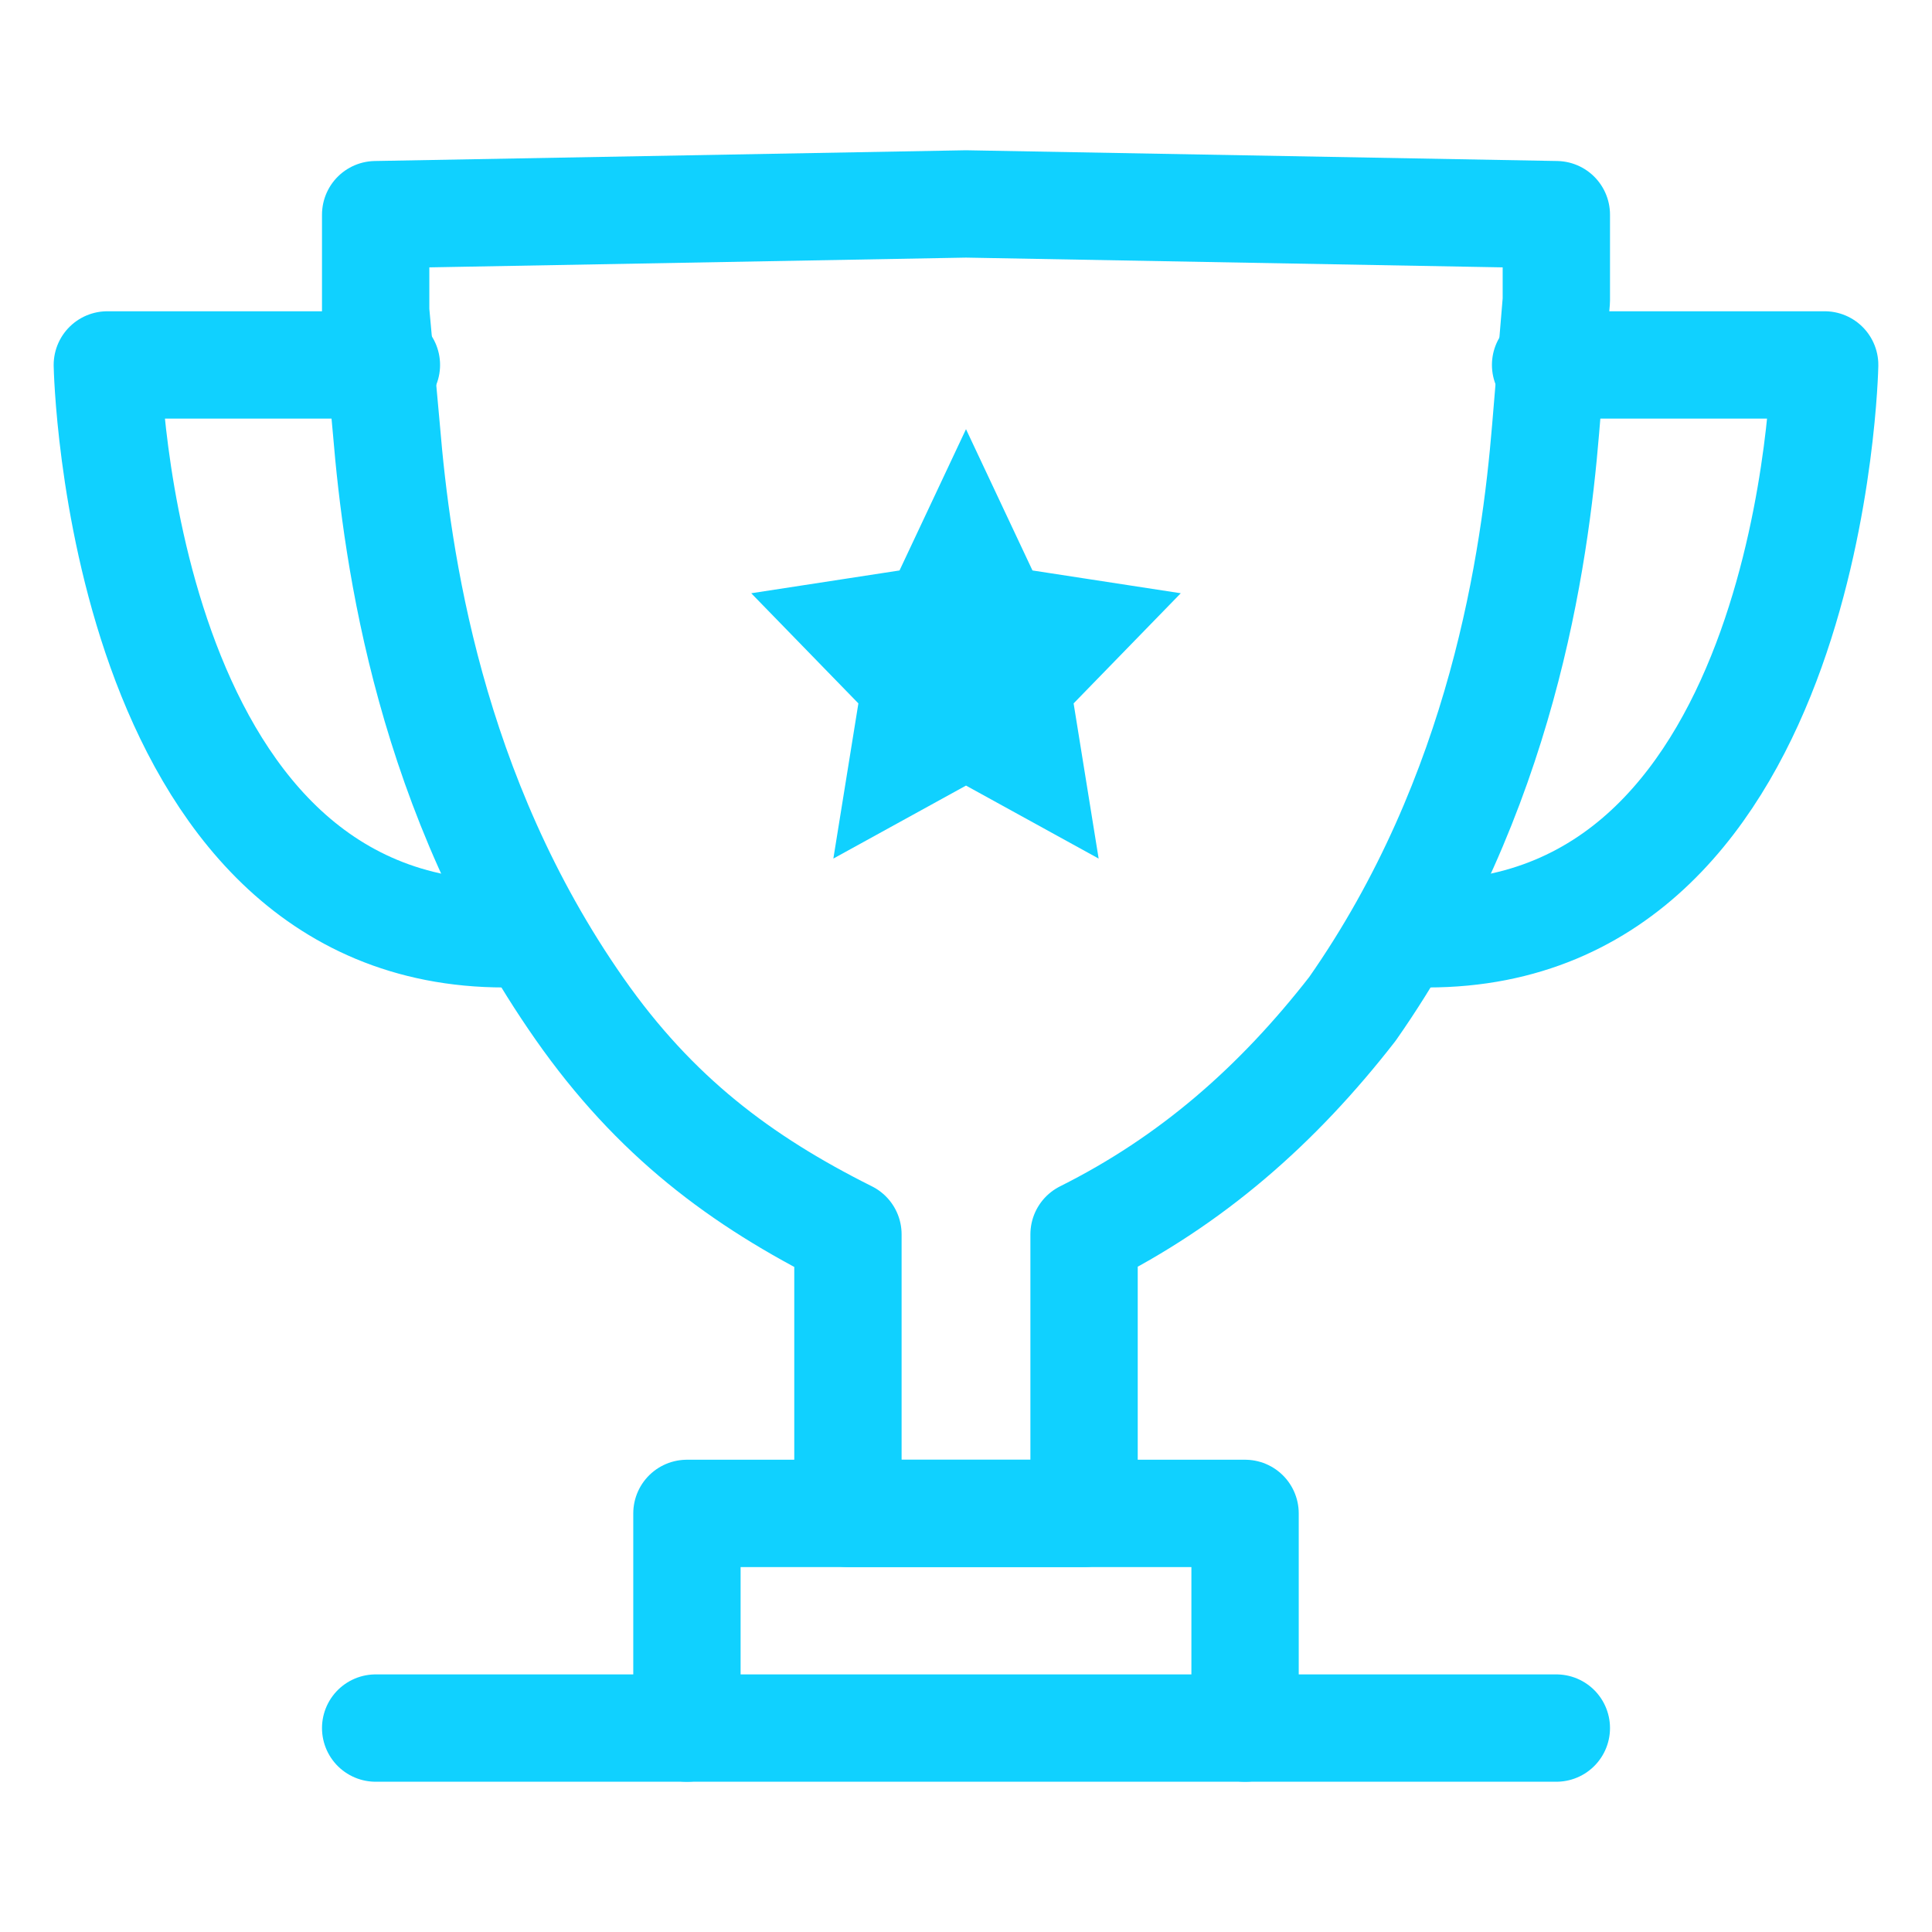
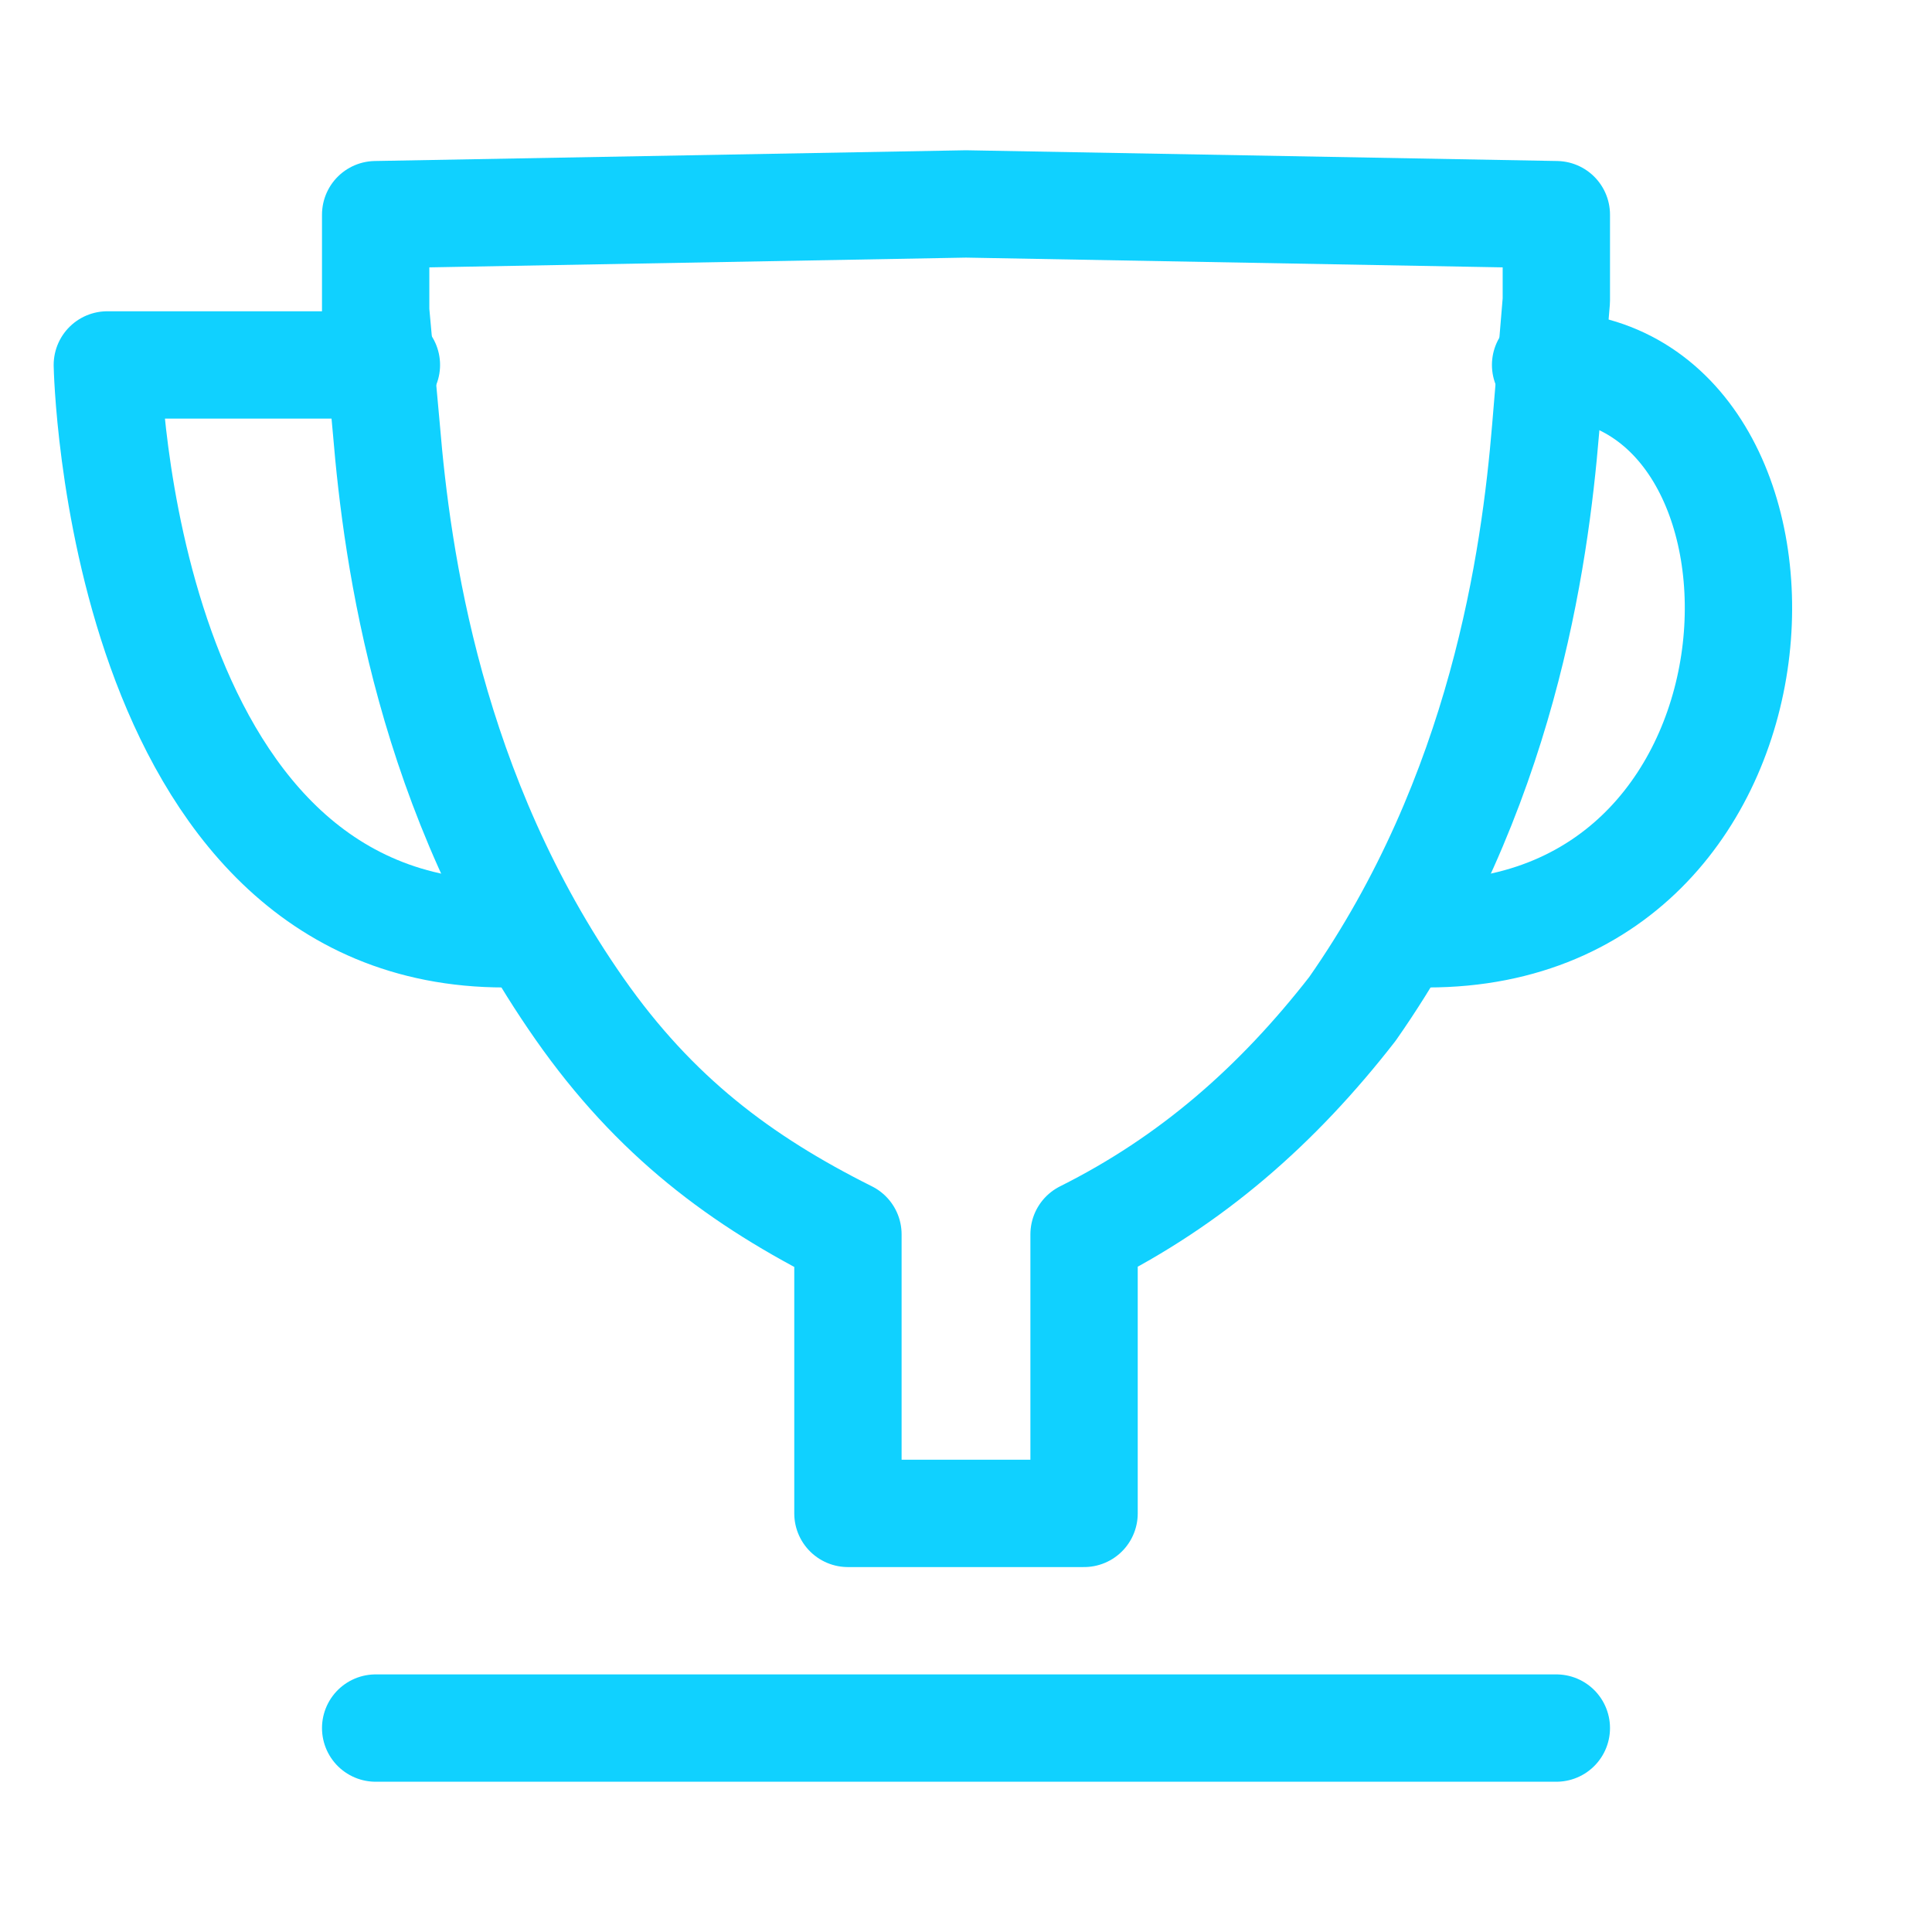
<svg xmlns="http://www.w3.org/2000/svg" width="18" height="18" viewBox="0 0 18 18" fill="none">
  <path d="M14.5 2L9 1.9L3.5 2C3.5 2 3.5 2.4 3.5 2.9L3.6 4C3.7 5.2 4 7.4 5.4 9.4C6.1 10.4 6.9 11 7.9 11.5V14.1H9H10.1V11.5C11.1 11 11.9 10.3 12.6 9.4C14 7.4 14.3 5.2 14.4 4L14.5 2.8C14.5 2.3 14.5 2 14.5 2Z" stroke="#10D1FF" stroke-miterlimit="10" stroke-linecap="round" stroke-linejoin="round" />
-   <path d="M6.4 16.1V14.1H11.6V16.1" stroke="#10D1FF" stroke-miterlimit="10" stroke-linecap="round" stroke-linejoin="round" />
  <path d="M3.5 16.1H14.5" stroke="#10D1FF" stroke-miterlimit="10" stroke-linecap="round" stroke-linejoin="round" />
-   <path d="M14.4 3.4H17C17 3.4 16.9 8.7 13.3 8.7" stroke="#10D1FF" stroke-miterlimit="10" stroke-linecap="round" stroke-linejoin="round" />
+   <path d="M14.4 3.4C17 3.4 16.9 8.7 13.3 8.7" stroke="#10D1FF" stroke-miterlimit="10" stroke-linecap="round" stroke-linejoin="round" />
  <path d="M3.6 3.4H1C1 3.4 1.1 8.7 4.7 8.7" stroke="#10D1FF" stroke-miterlimit="10" stroke-linecap="round" stroke-linejoin="round" />
-   <path d="M9.241 6.881L9 6.749L8.759 6.881L8.421 7.067L8.491 6.633L8.531 6.385L8.356 6.205L8.034 5.874L8.457 5.809L8.72 5.768L8.833 5.528L9 5.173L9.167 5.528L9.28 5.768L9.543 5.809L9.966 5.874L9.644 6.205L9.469 6.385L9.509 6.633L9.579 7.067L9.241 6.881Z" stroke="#10D1FF" />
</svg>